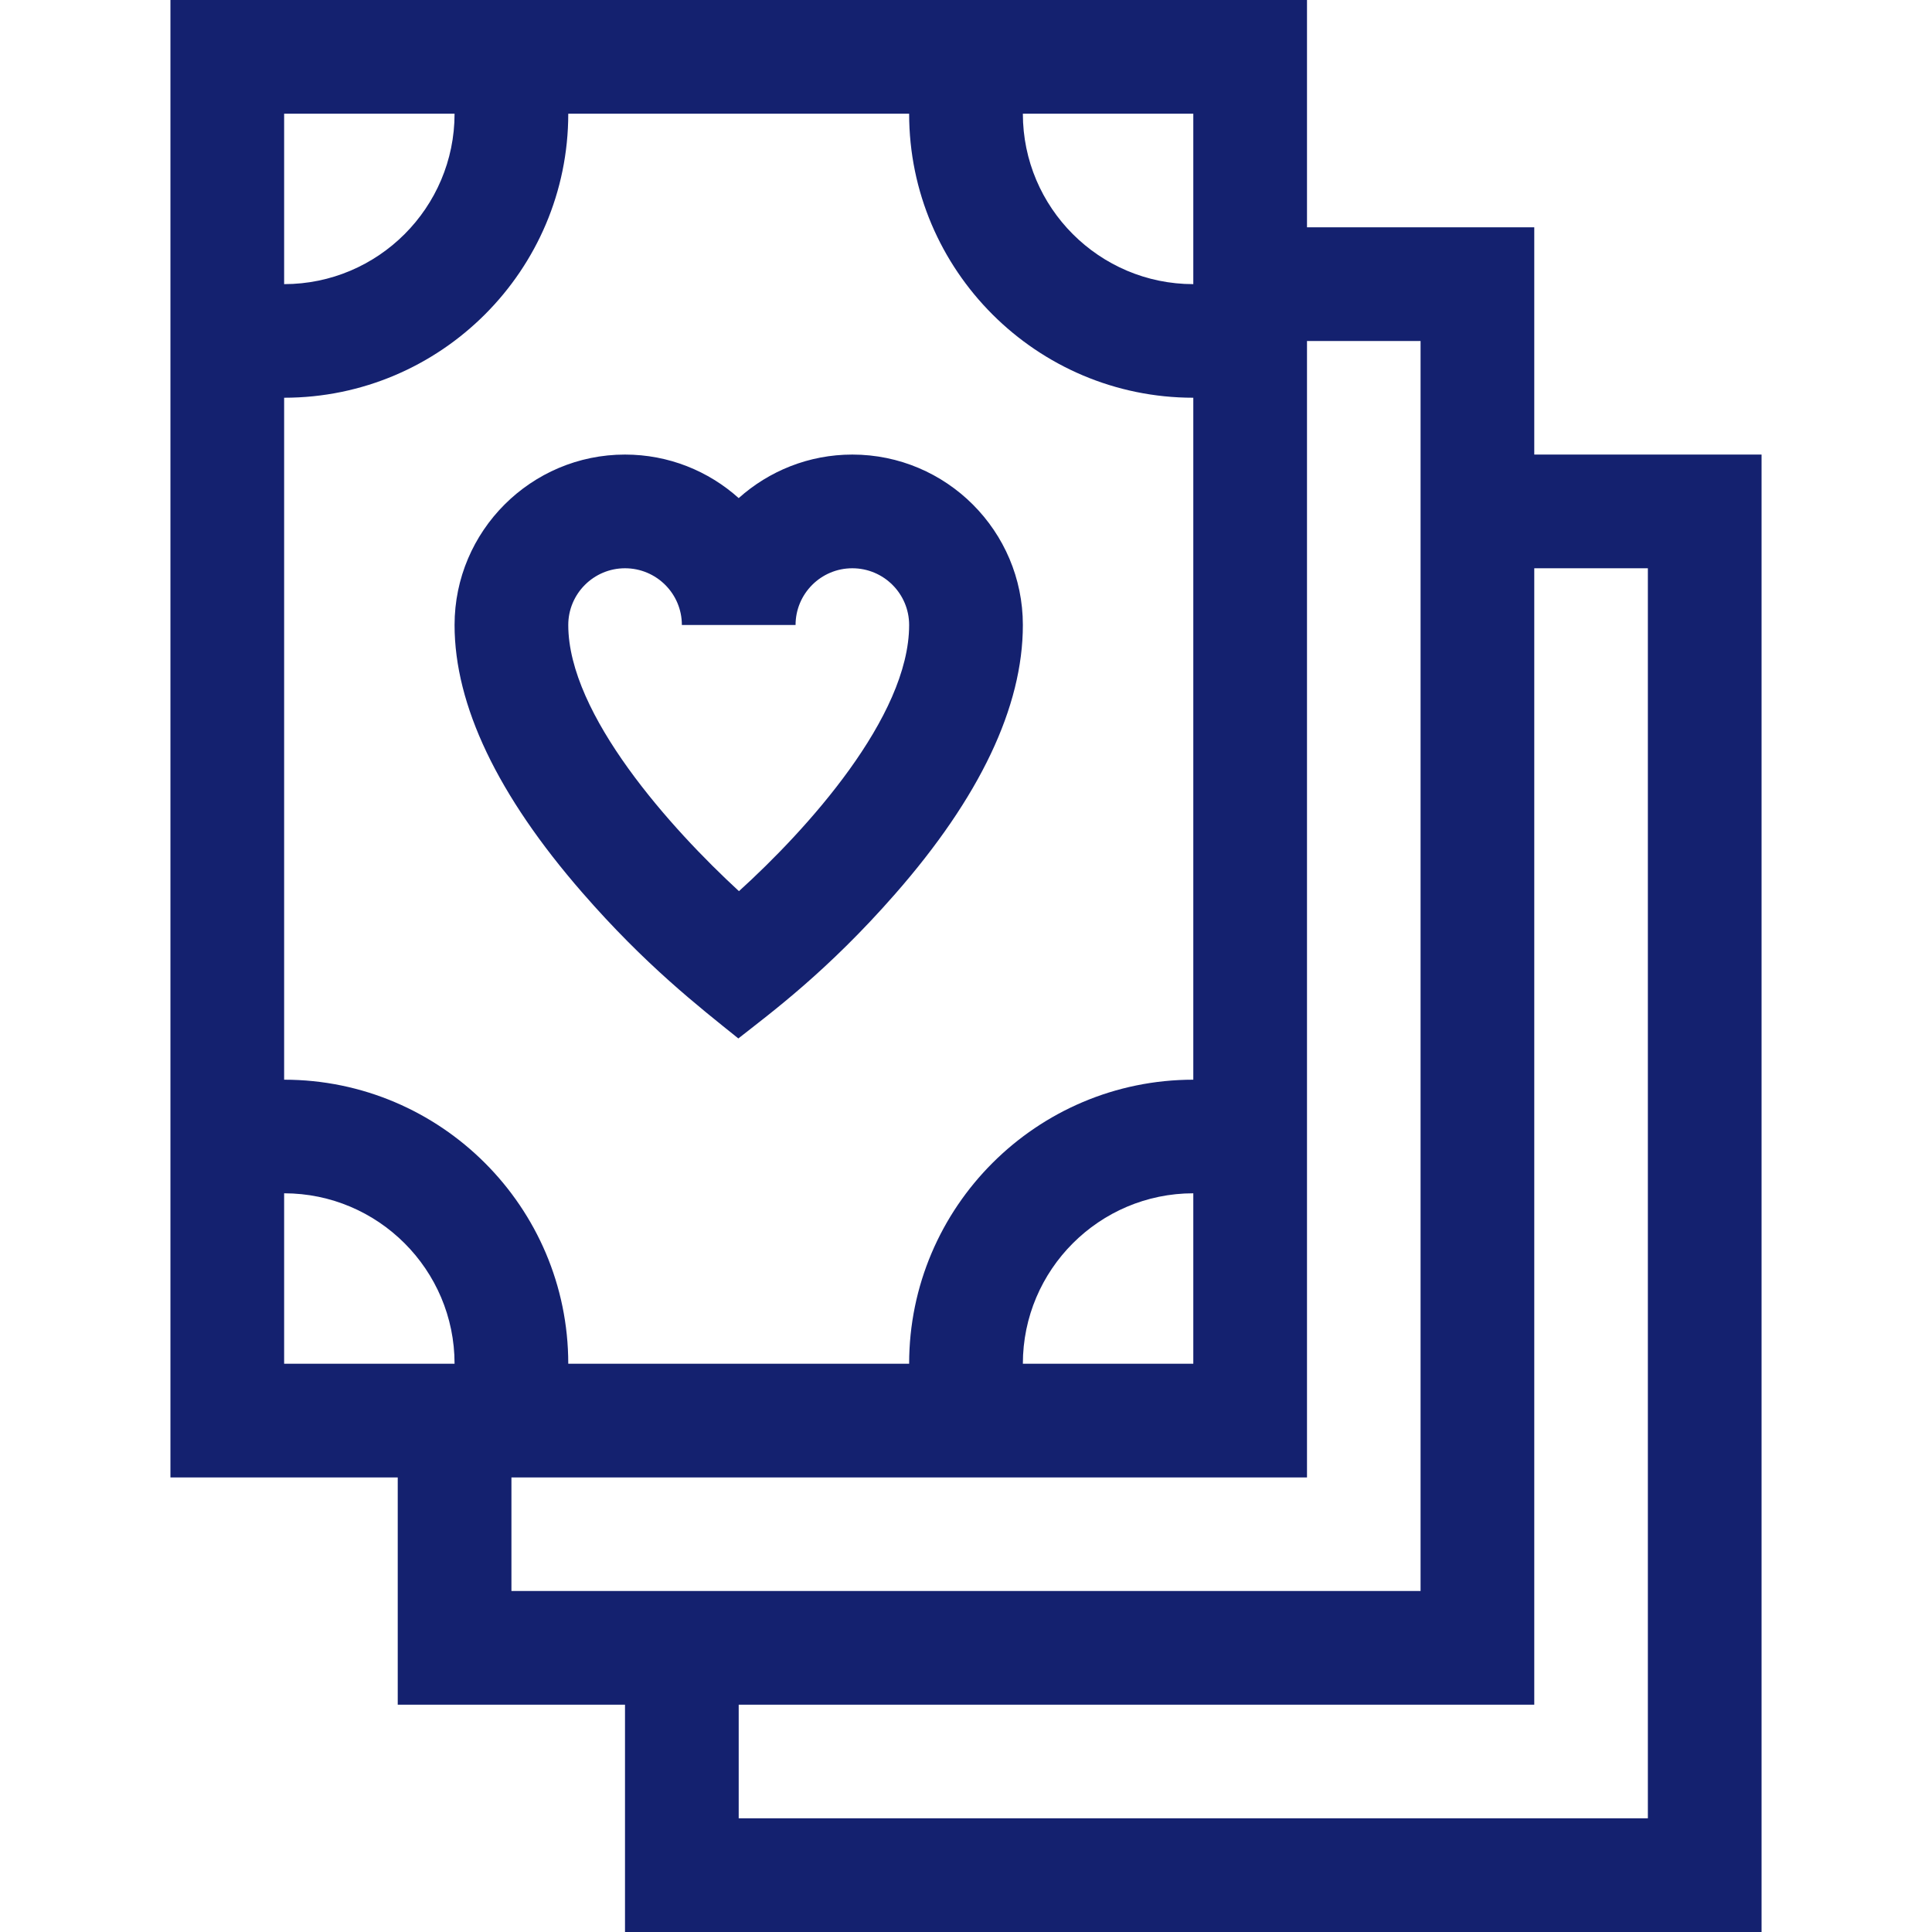
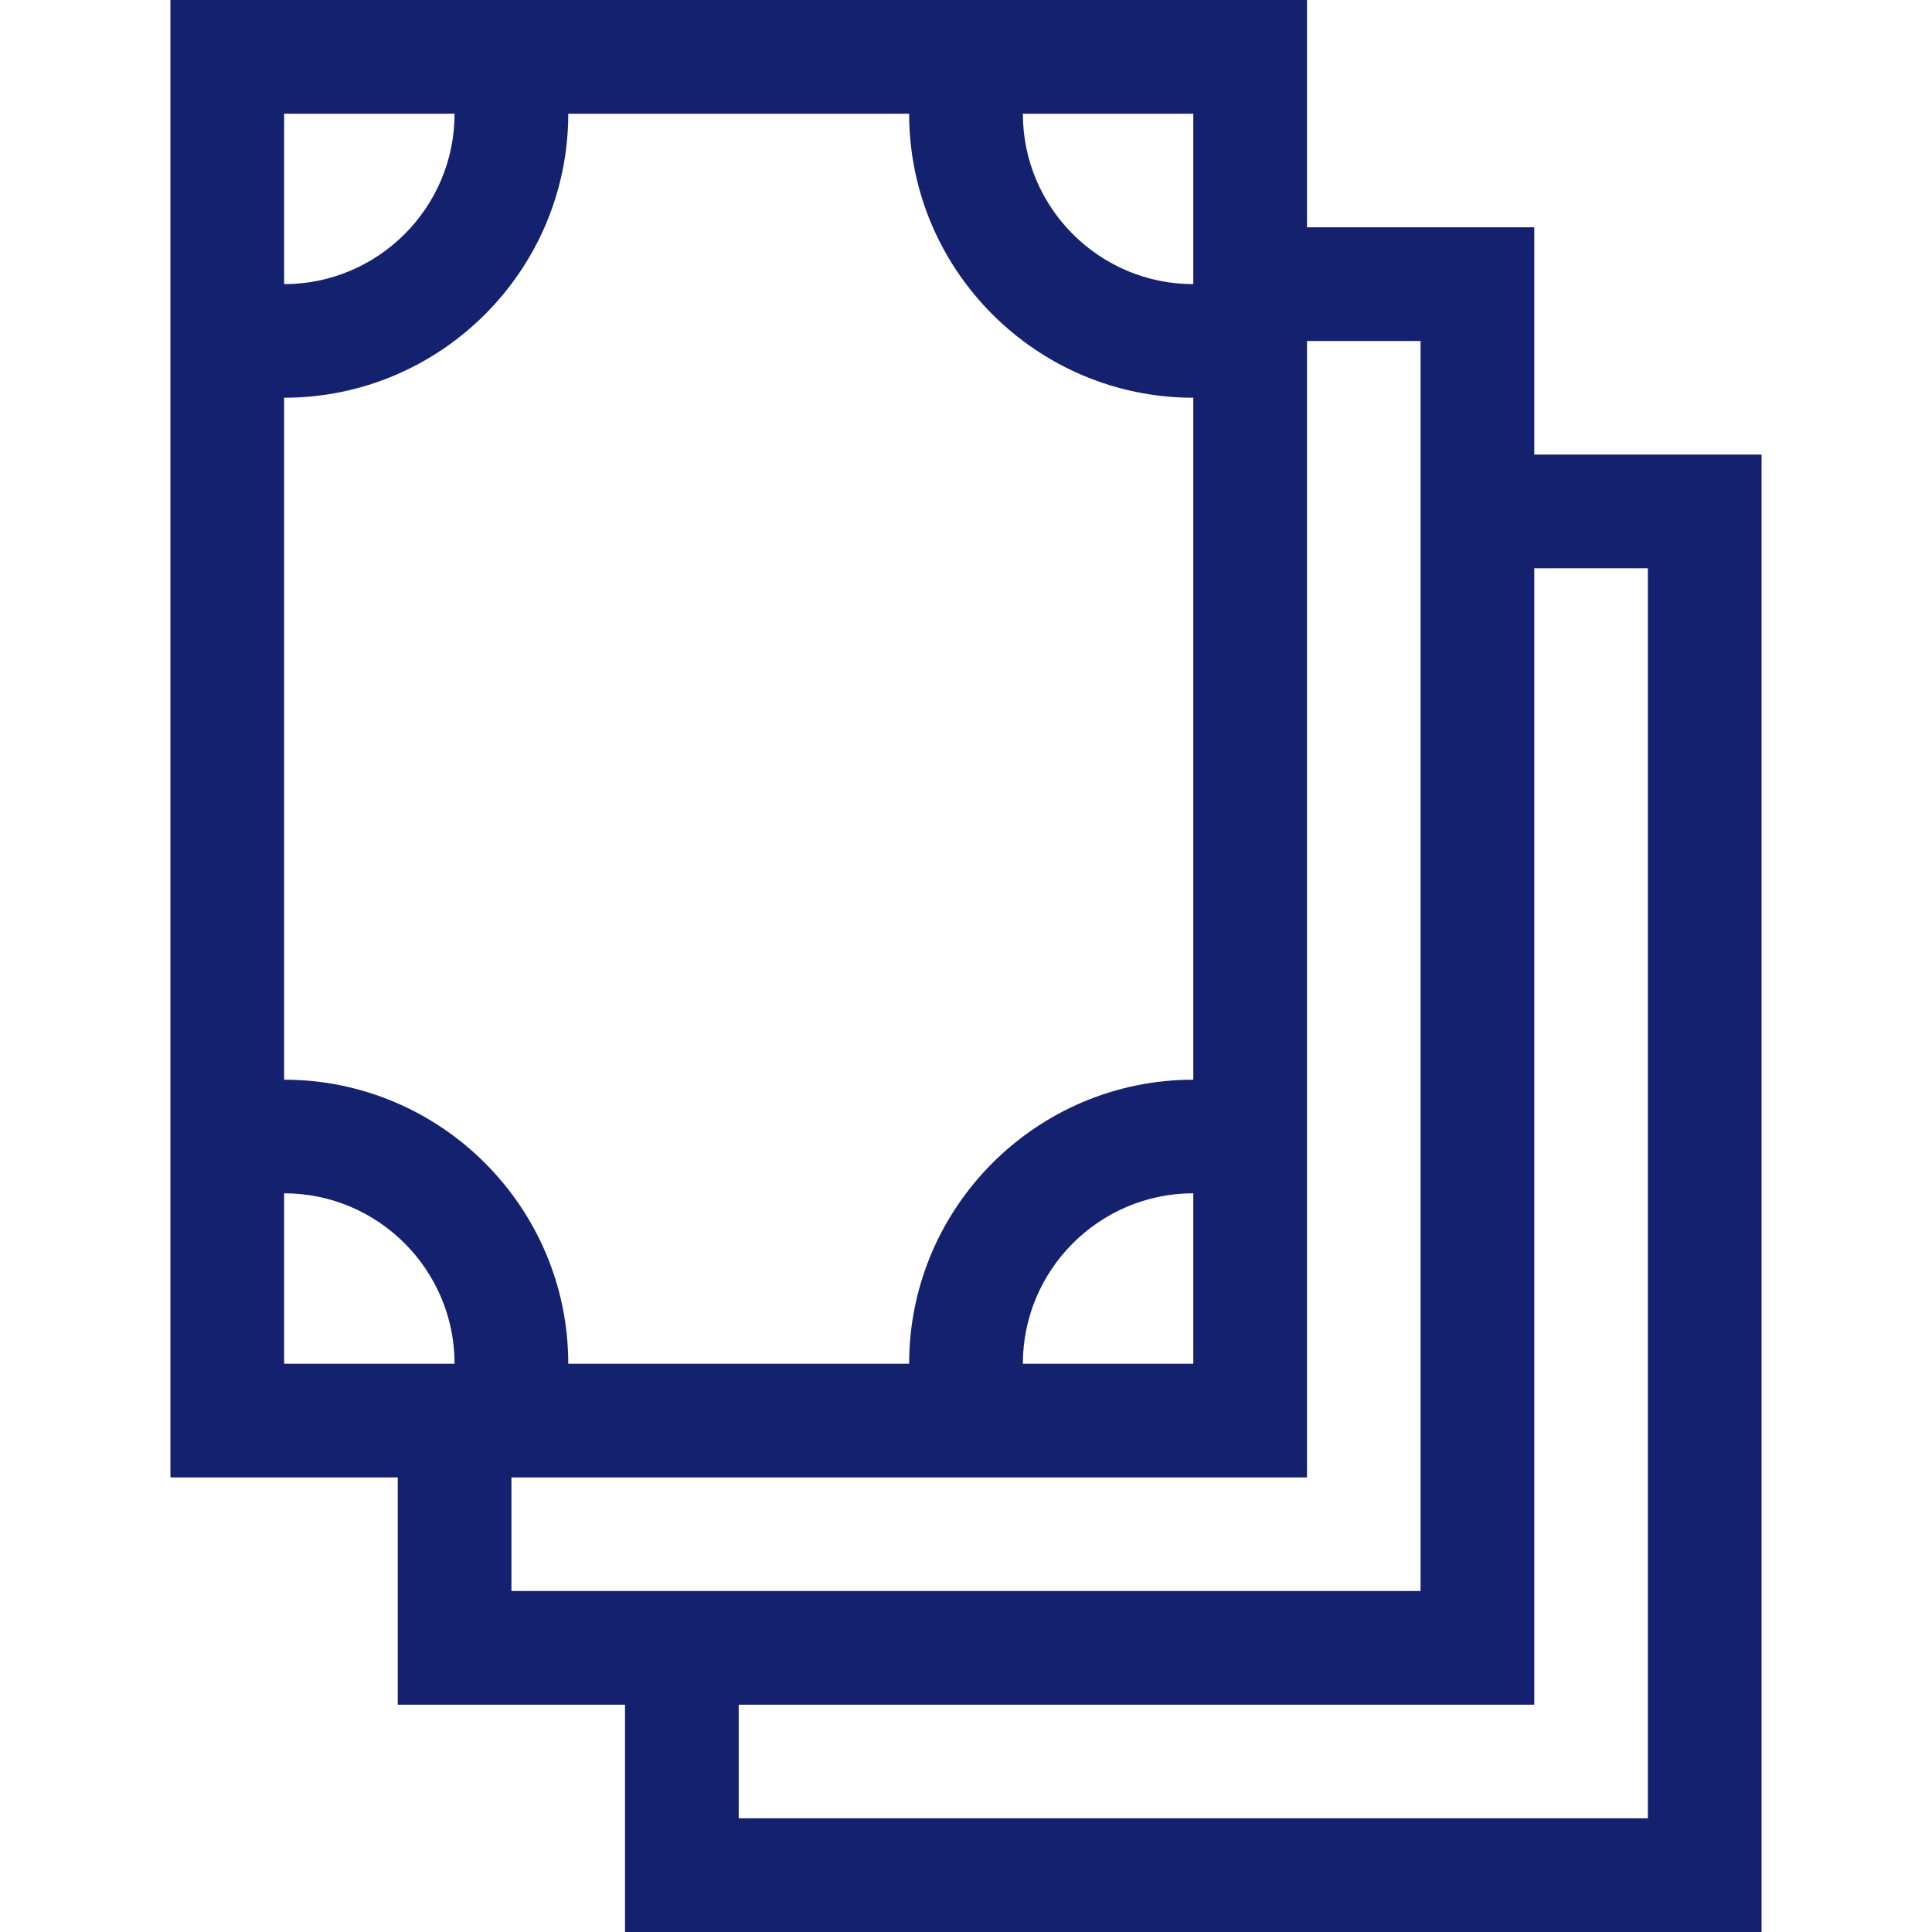
<svg xmlns="http://www.w3.org/2000/svg" width="60px" height="60px" viewBox="0 0 60 60" version="1.1">
  <g id="surface1">
    <path style=" stroke:none;fill-rule:nonzero;fill:rgb(7.843%,12.941%,43.529%);fill-opacity:1;" d="M 47.648 14.117 L 47.648 7.059 L 40.59 7.059 L 40.59 0 C 38.172 0 6.289 0 5.293 0 L 5.293 45.883 L 12.352 45.883 L 12.352 52.941 L 19.41 52.941 L 19.41 60 L 54.707 60 L 54.707 14.117 Z M 37.059 3.531 L 37.059 8.824 C 34.141 8.824 31.766 6.449 31.766 3.531 Z M 8.824 3.531 L 14.117 3.531 C 14.117 6.449 11.742 8.824 8.824 8.824 Z M 8.824 12.352 C 13.688 12.352 17.648 8.395 17.648 3.531 L 28.234 3.531 C 28.234 8.395 32.195 12.352 37.059 12.352 L 37.059 33.531 C 32.195 33.531 28.234 37.488 28.234 42.352 L 17.648 42.352 C 17.648 37.488 13.688 33.531 8.824 33.531 Z M 37.059 37.059 L 37.059 42.352 L 31.766 42.352 C 31.766 39.434 34.141 37.059 37.059 37.059 Z M 8.824 37.059 C 11.742 37.059 14.117 39.434 14.117 42.352 L 8.824 42.352 Z M 15.883 45.883 L 40.59 45.883 C 40.59 44.777 40.59 12.281 40.59 10.59 L 44.117 10.59 L 44.117 49.41 L 15.883 49.41 Z M 51.176 56.469 L 22.941 56.469 L 22.941 52.941 L 47.648 52.941 L 47.648 17.648 L 51.176 17.648 Z M 51.176 56.469 " />
-     <path style=" stroke:none;fill-rule:nonzero;fill:rgb(7.843%,12.941%,43.529%);fill-opacity:1;" d="M 22.93 32.25 C 23.941 31.453 25.695 30.168 27.797 27.766 C 30.43 24.762 31.766 21.953 31.766 19.41 C 31.766 16.492 29.391 14.117 26.469 14.117 C 25.117 14.117 23.879 14.629 22.941 15.469 C 22.004 14.629 20.766 14.117 19.41 14.117 C 16.492 14.117 14.117 16.492 14.117 19.41 C 14.117 21.898 15.449 24.695 18.082 27.719 C 20.043 29.973 21.691 31.254 22.93 32.25 Z M 19.41 17.648 C 20.387 17.648 21.176 18.438 21.176 19.41 L 24.707 19.41 C 24.707 18.438 25.496 17.648 26.469 17.648 C 27.445 17.648 28.234 18.438 28.234 19.41 C 28.234 22.27 25.043 25.777 22.949 27.676 C 20.852 25.746 17.648 22.199 17.648 19.41 C 17.648 18.438 18.438 17.648 19.41 17.648 Z M 19.41 17.648 " />
  </g>
</svg>